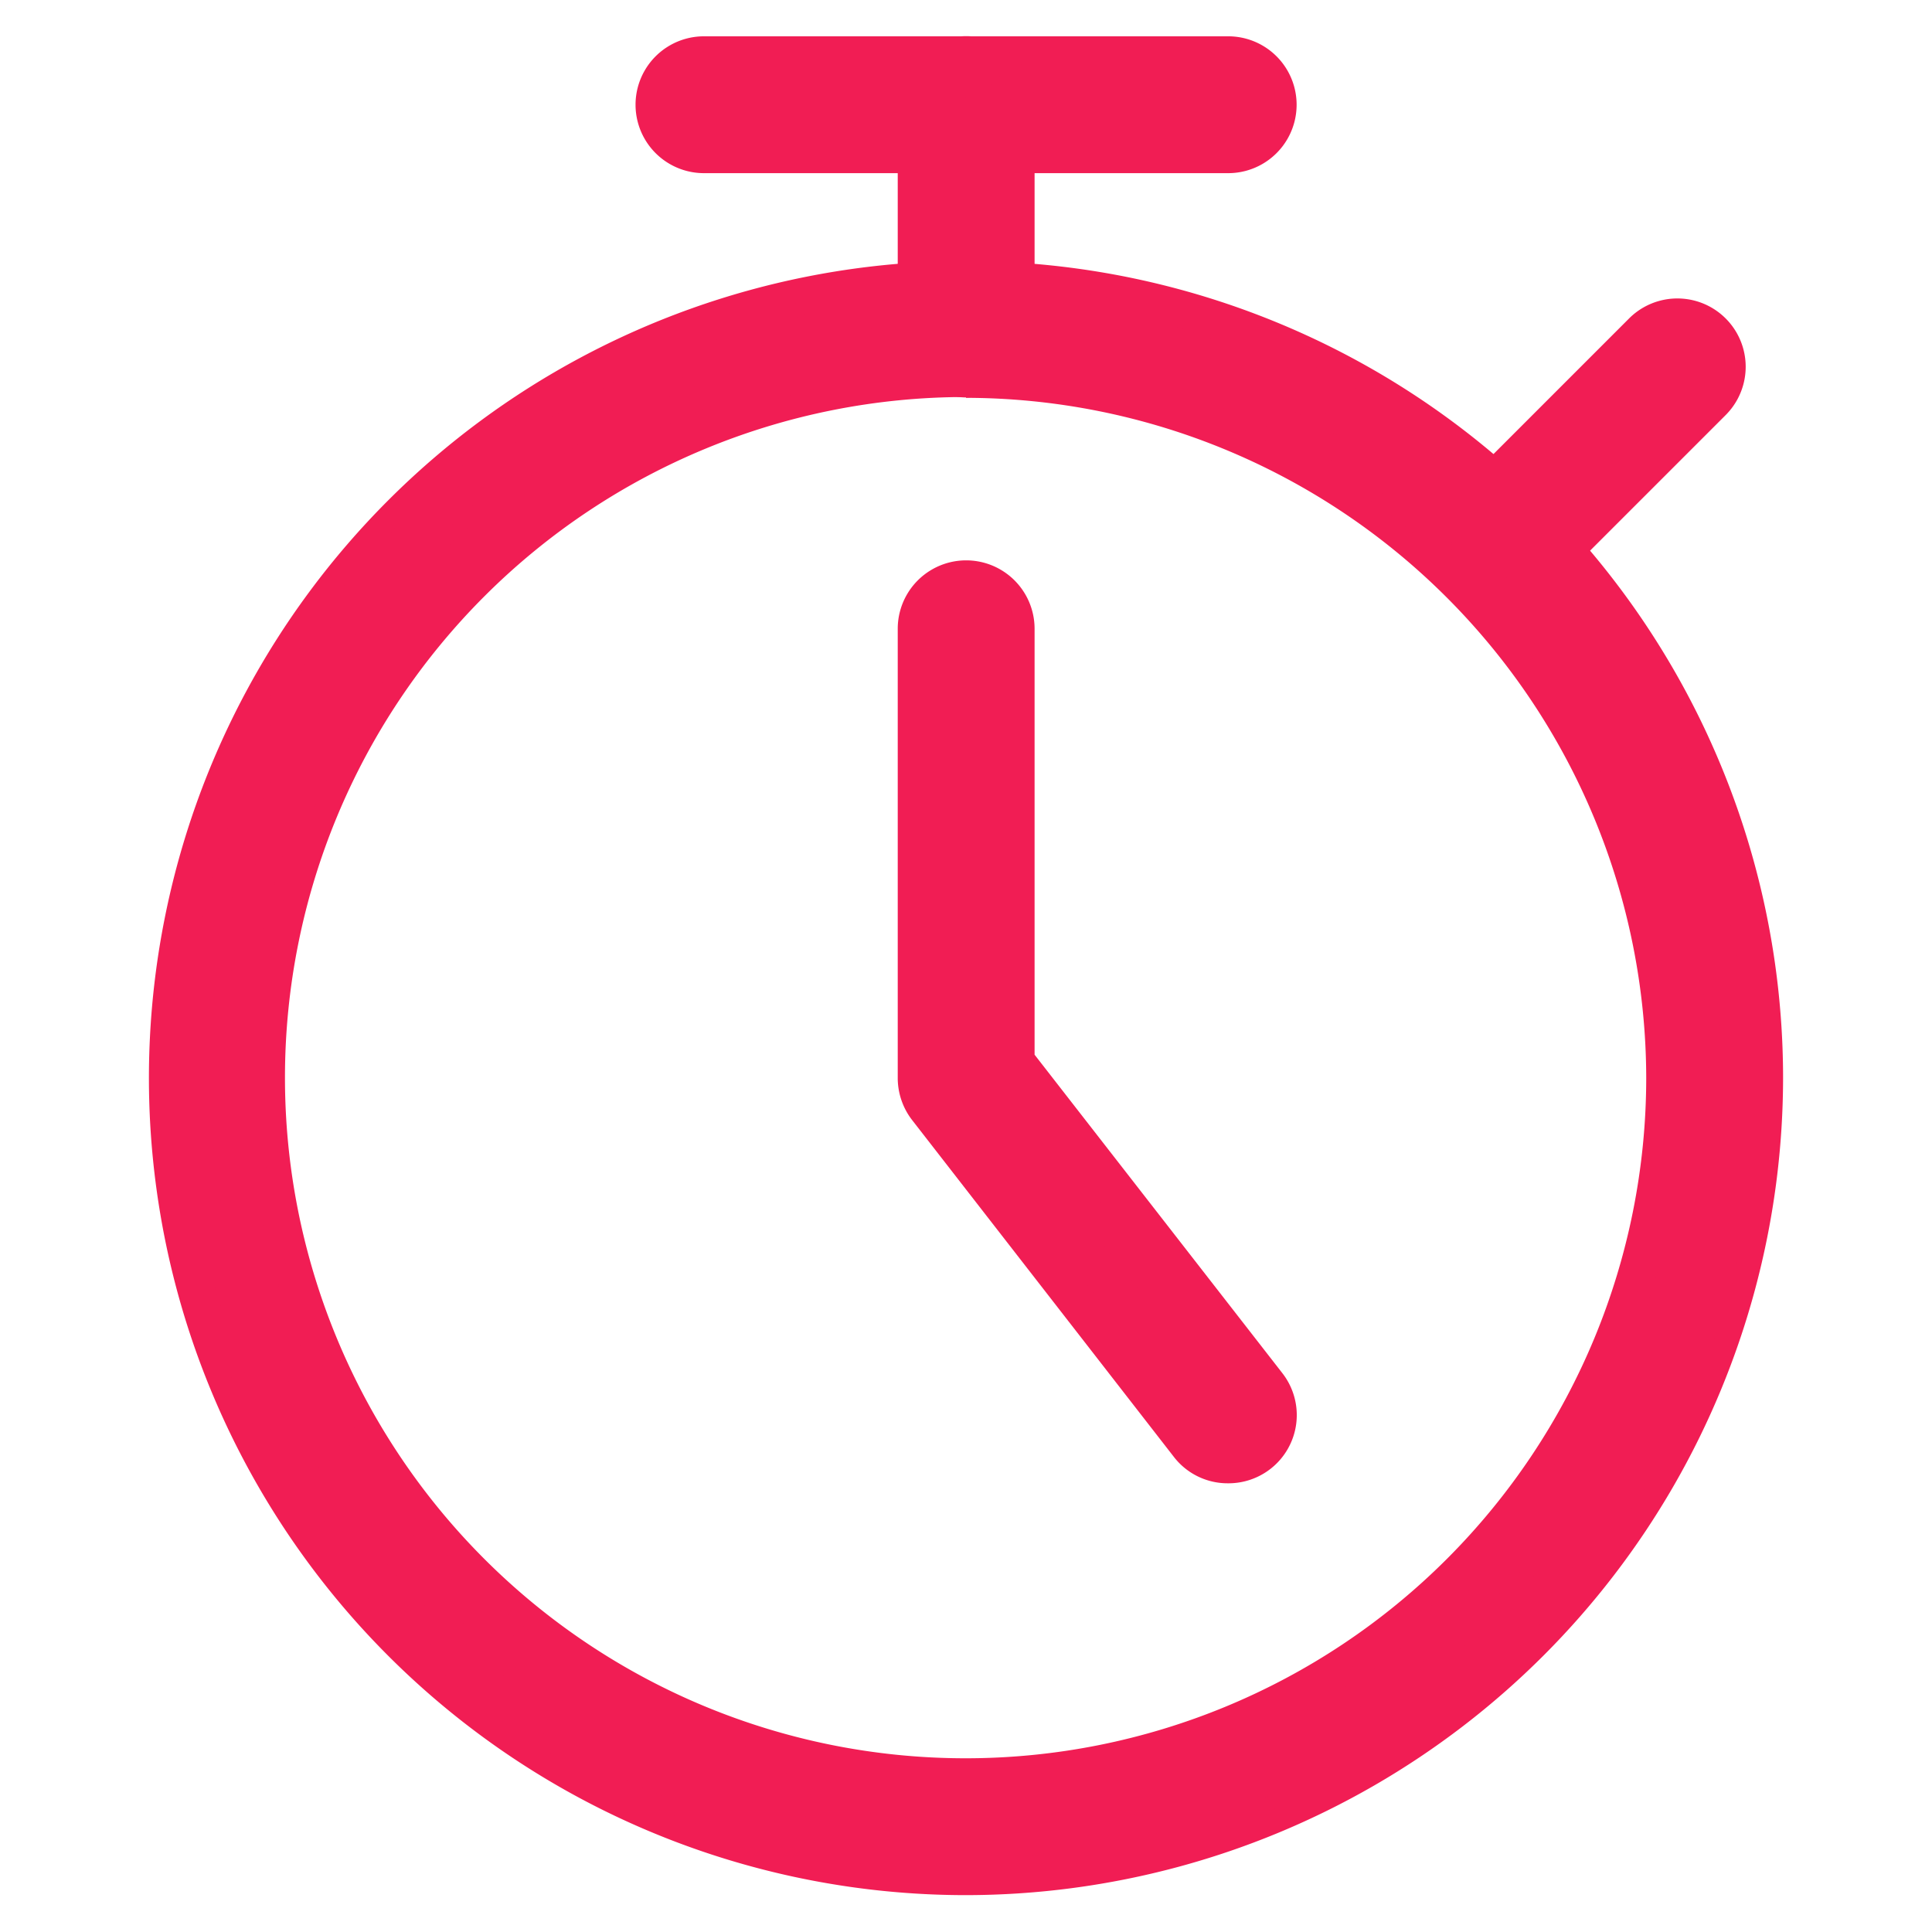
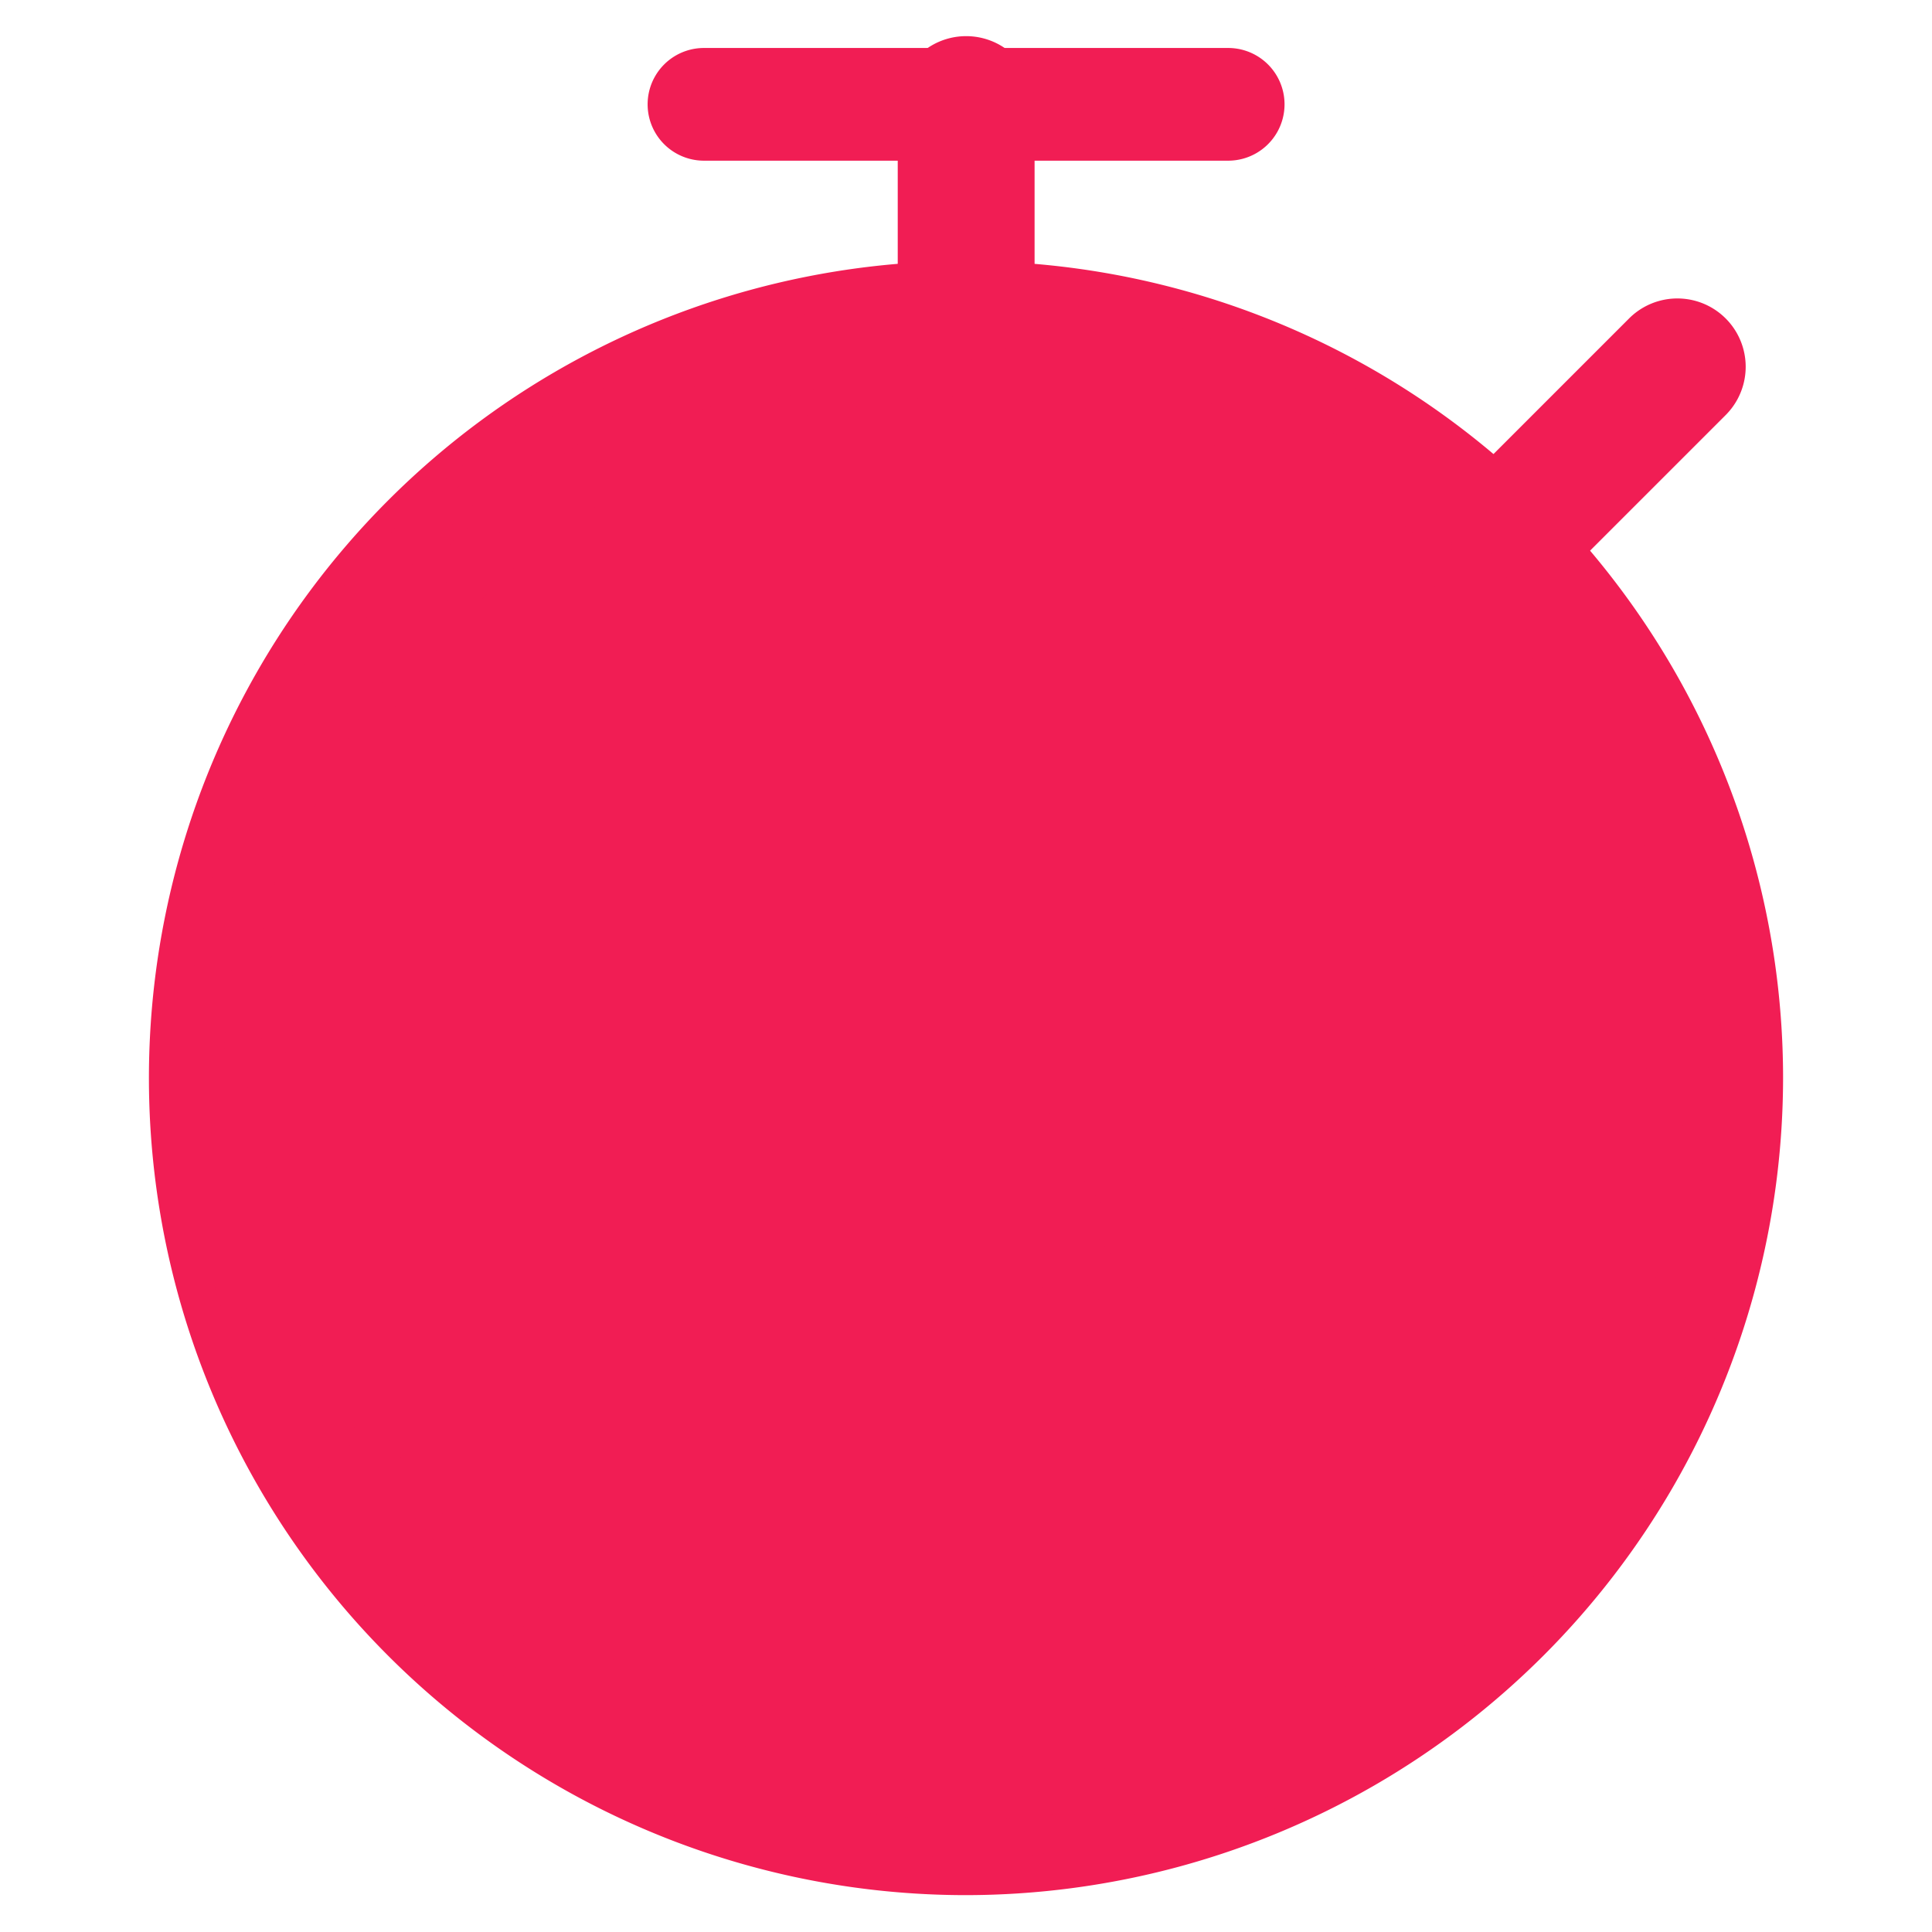
<svg xmlns="http://www.w3.org/2000/svg" id="Component_50_1" data-name="Component 50 – 1" width="24" height="24" viewBox="0 0 24 24">
  <rect id="Rectangle_1580" data-name="Rectangle 1580" width="24" height="24" fill="none" />
  <g id="stopwatch" transform="translate(0.75 0.851)">
    <g id="Group_13255" data-name="Group 13255" transform="translate(1.25 2.541)">
-       <path id="Path_22110" data-name="Path 22110" d="M11.267,22.535a9.767,9.767,0,1,1,9.767-9.767A9.778,9.778,0,0,1,11.267,22.535Zm0-18.6A8.837,8.837,0,1,0,20.1,12.767,8.848,8.848,0,0,0,11.267,3.93Z" transform="translate(-1.267 -2.767)" fill="#f11d54" />
+       <path id="Path_22110" data-name="Path 22110" d="M11.267,22.535a9.767,9.767,0,1,1,9.767-9.767A9.778,9.778,0,0,1,11.267,22.535Zm0-18.6Z" transform="translate(-1.267 -2.767)" fill="#f11d54" />
      <path id="Контур_22110_-_Рамка" data-name="Контур 22110 - Рамка" d="M11.267,22.685a9.917,9.917,0,1,1,9.917-9.917A9.929,9.929,0,0,1,11.267,22.685Zm0-19.535a9.617,9.617,0,1,0,9.617,9.617A9.628,9.628,0,0,0,11.267,3.15Zm0,18.6a8.987,8.987,0,1,1,8.987-8.987A9,9,0,0,1,11.267,21.755Zm0-17.674a8.687,8.687,0,1,0,8.687,8.687A8.7,8.7,0,0,0,11.267,4.08Z" transform="translate(-1.267 -2.767)" fill="#f11d54" />
      <path id="Контур_22110_-_Рамка-2" data-name="Контур 22110 - Рамка" d="M11.25,22.75a10,10,0,1,1,10-10A10.011,10.011,0,0,1,11.25,22.75Zm0-19.535a9.535,9.535,0,1,0,9.535,9.535A9.546,9.546,0,0,0,11.25,3.215Zm0,18.6a9.07,9.07,0,1,1,9.07-9.07A9.08,9.08,0,0,1,11.25,21.82Zm0-17.674a8.6,8.6,0,1,0,8.6,8.6A8.614,8.614,0,0,0,11.25,4.145Z" transform="translate(-1.25 -2.75)" fill="#f11d54" />
      <path id="Контур_22110_-_Рамка_-_Рамка" data-name="Контур 22110 - Рамка - Рамка" d="M11.25,22.9A10.15,10.15,0,1,1,21.4,12.75,10.161,10.161,0,0,1,11.25,22.9Zm0-20a9.85,9.85,0,1,0,9.85,9.85A9.861,9.861,0,0,0,11.25,2.9Zm0,19.535a9.685,9.685,0,1,1,9.685-9.685A9.7,9.7,0,0,1,11.25,22.435Zm0-19.07a9.385,9.385,0,1,0,9.385,9.385A9.4,9.4,0,0,0,11.25,3.365Zm0,18.6a9.22,9.22,0,1,1,9.22-9.22A9.23,9.23,0,0,1,11.25,21.97Zm0-18.14a8.92,8.92,0,1,0,8.92,8.92A8.93,8.93,0,0,0,11.25,3.83Zm0,17.674A8.755,8.755,0,1,1,20,12.75,8.765,8.765,0,0,1,11.25,21.5Zm0-17.209A8.455,8.455,0,1,0,19.7,12.75,8.464,8.464,0,0,0,11.25,4.3Z" transform="translate(-1.25 -2.75)" fill="#f11d54" />
    </g>
    <g id="Group_13256" data-name="Group 13256" transform="translate(10.552 6.262)">
      <path id="Path_22111" data-name="Path 22111" d="M15.221,17.7a.465.465,0,0,1-.367-.18L11.6,13.332a.467.467,0,0,1-.1-.286V7.465a.465.465,0,1,1,.93,0v5.422l3.158,4.06a.465.465,0,0,1-.367.751Z" transform="translate(-11.267 -6.767)" fill="#f11d54" />
      <path id="Контур_22111_-_Рамка" data-name="Контур 22111 - Рамка" d="M15.221,17.848a.612.612,0,0,1-.486-.237l-3.256-4.186a.621.621,0,0,1-.129-.378V7.465a.615.615,0,0,1,1.23,0v5.371l3.127,4.019a.614.614,0,0,1-.108.864A.617.617,0,0,1,15.221,17.848ZM11.965,7.15a.315.315,0,0,0-.315.315v5.581a.319.319,0,0,0,.066.194l3.256,4.186a.315.315,0,1,0,.5-.387l-3.19-4.1V7.465A.315.315,0,0,0,11.965,7.15Z" transform="translate(-11.267 -6.767)" fill="#f11d54" />
      <path id="Контур_22111_-_Рамка-2" data-name="Контур 22111 - Рамка" d="M15.2,17.913a.694.694,0,0,1-.551-.269L11.4,13.457a.7.7,0,0,1-.147-.428V7.448a.7.7,0,1,1,1.4,0V12.79l3.109,4a.7.7,0,0,1-.123.98A.7.7,0,0,1,15.2,17.913Zm-3.256-10.7a.233.233,0,0,0-.233.233v5.581a.236.236,0,0,0,.049.143l3.255,4.185a.233.233,0,1,0,.368-.285L12.18,12.95v-5.5A.233.233,0,0,0,11.948,7.215Z" transform="translate(-11.25 -6.75)" fill="#f11d54" />
      <path id="Контур_22111_-_Рамка_-_Рамка" data-name="Контур 22111 - Рамка - Рамка" d="M15.2,18.063a.843.843,0,0,1-.669-.327L11.278,13.55a.855.855,0,0,1-.178-.52V7.448a.848.848,0,0,1,1.7,0v5.291l3.078,3.956a.847.847,0,0,1-.149,1.19A.849.849,0,0,1,15.2,18.063ZM11.948,6.9a.548.548,0,0,0-.548.548v5.581a.554.554,0,0,0,.115.337l3.256,4.186a.548.548,0,1,0,.865-.673L12.5,12.842V7.448A.548.548,0,0,0,11.948,6.9ZM15.2,17.6a.381.381,0,0,1-.3-.148l-3.255-4.186a.387.387,0,0,1-.081-.235V7.448a.383.383,0,1,1,.765,0V12.9l3.176,4.082a.382.382,0,0,1-.3.617ZM11.948,7.365a.083.083,0,0,0-.083.083v5.581a.086.086,0,0,0,.018.052l3.255,4.185a.081.081,0,0,0,.065.032.083.083,0,0,0,.05-.017.082.082,0,0,0,.032-.056.08.08,0,0,0-.017-.061L12.03,13V7.448A.083.083,0,0,0,11.948,7.365Z" transform="translate(-11.25 -6.75)" fill="#f11d54" />
    </g>
    <g id="Group_13257" data-name="Group 13257" transform="translate(7.297 -0.25)">
      <path id="Path_22112" data-name="Path 22112" d="M14.977.93H8.465a.465.465,0,1,1,0-.93h6.512a.465.465,0,1,1,0,.93Z" transform="translate(-7.767 0.233)" fill="#f11d54" />
      <path id="Контур_22112_-_Рамка" data-name="Контур 22112 - Рамка" d="M14.977,1.08H8.465a.615.615,0,1,1,0-1.23h6.512a.615.615,0,0,1,0,1.23ZM8.465.15a.315.315,0,0,0,0,.63h6.512a.315.315,0,0,0,0-.63Z" transform="translate(-7.767 0.233)" fill="#f11d54" />
      <path id="Контур_22112_-_Рамка-2" data-name="Контур 22112 - Рамка" d="M14.959,1.145H8.448a.7.7,0,1,1,0-1.4h6.512a.7.7,0,1,1,0,1.4ZM8.448.215a.233.233,0,1,0,0,.465h6.512a.233.233,0,1,0,0-.465Z" transform="translate(-7.75 0.25)" fill="#f11d54" />
-       <path id="Контур_22112_-_Рамка_-_Рамка" data-name="Контур 22112 - Рамка - Рамка" d="M14.959,1.3H8.448a.848.848,0,1,1,0-1.7h6.512a.848.848,0,1,1,0,1.7ZM8.448-.1a.548.548,0,1,0,0,1.1h6.512a.548.548,0,1,0,0-1.1Zm6.512.93H8.448a.383.383,0,0,1,0-.765h6.512a.383.383,0,0,1,0,.765ZM8.448.365a.083.083,0,1,0,0,.165h6.512a.083.083,0,1,0,0-.165Z" transform="translate(-7.75 0.25)" fill="#f11d54" />
    </g>
    <g id="Group_13258" data-name="Group 13258" transform="translate(10.552 -0.25)">
      <path id="Path_22113" data-name="Path 22113" d="M11.965,3.721a.465.465,0,0,1-.465-.465V.465a.465.465,0,0,1,.93,0V3.256A.465.465,0,0,1,11.965,3.721Z" transform="translate(-11.267 0.233)" fill="#f11d54" />
      <path id="Контур_22113_-_Рамка" data-name="Контур 22113 - Рамка" d="M11.965,3.871a.616.616,0,0,1-.615-.615V.465a.615.615,0,1,1,1.23,0V3.256A.616.616,0,0,1,11.965,3.871Zm0-3.721a.315.315,0,0,0-.315.315V3.256a.315.315,0,1,0,.63,0V.465A.315.315,0,0,0,11.965.15Z" transform="translate(-11.267 0.233)" fill="#f11d54" />
      <path id="Контур_22113_-_Рамка-2" data-name="Контур 22113 - Рамка" d="M11.948,3.936a.7.7,0,0,1-.7-.7V.448a.7.7,0,1,1,1.4,0V3.238A.7.7,0,0,1,11.948,3.936Zm0-3.721a.233.233,0,0,0-.233.233V3.238a.233.233,0,0,0,.465,0V.448A.233.233,0,0,0,11.948.215Z" transform="translate(-11.25 0.25)" fill="#f11d54" />
      <path id="Контур_22113_-_Рамка_-_Рамка" data-name="Контур 22113 - Рамка - Рамка" d="M11.948,4.086a.849.849,0,0,1-.848-.848V.448a.848.848,0,1,1,1.7,0V3.238A.849.849,0,0,1,11.948,4.086Zm0-4.186A.548.548,0,0,0,11.4.448V3.238a.548.548,0,0,0,1.1,0V.448A.548.548,0,0,0,11.948-.1Zm0,3.721a.383.383,0,0,1-.383-.383V.448a.383.383,0,1,1,.765,0V3.238A.383.383,0,0,1,11.948,3.621Zm0-3.256a.083.083,0,0,0-.083.083V3.238a.083.083,0,1,0,.165,0V.448A.083.083,0,0,0,11.948.365Z" transform="translate(-11.25 0.25)" fill="#f11d54" />
    </g>
    <g id="Group_13259" data-name="Group 13259" transform="translate(17.129 3.007)">
      <path id="Path_22114" data-name="Path 22114" d="M19.035,6.691a.465.465,0,0,1-.329-.793l2.26-2.26a.465.465,0,0,1,.658.658l-2.26,2.26a.463.463,0,0,1-.328.136Z" transform="translate(-18.337 -3.268)" fill="#f11d54" />
      <path id="Контур_22114_-_Рамка" data-name="Контур 22114 - Рамка" d="M19.035,6.841a.615.615,0,0,1-.435-1.05l2.26-2.26a.615.615,0,0,1,.87.87l-2.26,2.26A.61.61,0,0,1,19.035,6.841Zm2.26-3.19a.313.313,0,0,0-.223.092L18.812,6a.315.315,0,0,0,.446.446l2.26-2.26a.315.315,0,0,0-.223-.538Z" transform="translate(-18.337 -3.268)" fill="#f11d54" />
      <path id="Контур_22114_-_Рамка-2" data-name="Контур 22114 - Рамка" d="M19.018,6.906a.7.7,0,0,1-.494-1.19l2.26-2.26a.7.7,0,0,1,.987.987L19.51,6.7A.692.692,0,0,1,19.018,6.906Zm2.26-3.19a.231.231,0,0,0-.164.068l-2.26,2.26a.232.232,0,0,0,.165.4.23.23,0,0,0,.164-.068l2.26-2.26a.232.232,0,0,0-.164-.4Z" transform="translate(-18.32 -3.251)" fill="#f11d54" />
      <path id="Контур_22114_-_Рамка_-_Рамка" data-name="Контур 22114 - Рамка - Рамка" d="M19.018,7.056a.847.847,0,0,1-.6-1.447l2.26-2.26a.848.848,0,1,1,1.2,1.2l-2.26,2.26A.841.841,0,0,1,19.018,7.056ZM21.278,3.4a.544.544,0,0,0-.387.16l-2.26,2.26a.547.547,0,0,0,.388.934A.543.543,0,0,0,19.4,6.6l2.26-2.26a.547.547,0,0,0-.387-.935Zm-2.26,3.19a.382.382,0,0,1-.271-.653l2.26-2.26a.382.382,0,0,1,.541.541l-2.26,2.26A.379.379,0,0,1,19.018,6.591Zm2.26-2.725a.081.081,0,0,0-.058.024l-2.26,2.26a.083.083,0,0,0,0,.117.085.085,0,0,0,.117,0l2.26-2.26a.083.083,0,0,0,0-.117A.081.081,0,0,0,21.278,3.866Z" transform="translate(-18.32 -3.251)" fill="#f11d54" />
    </g>
  </g>
</svg>